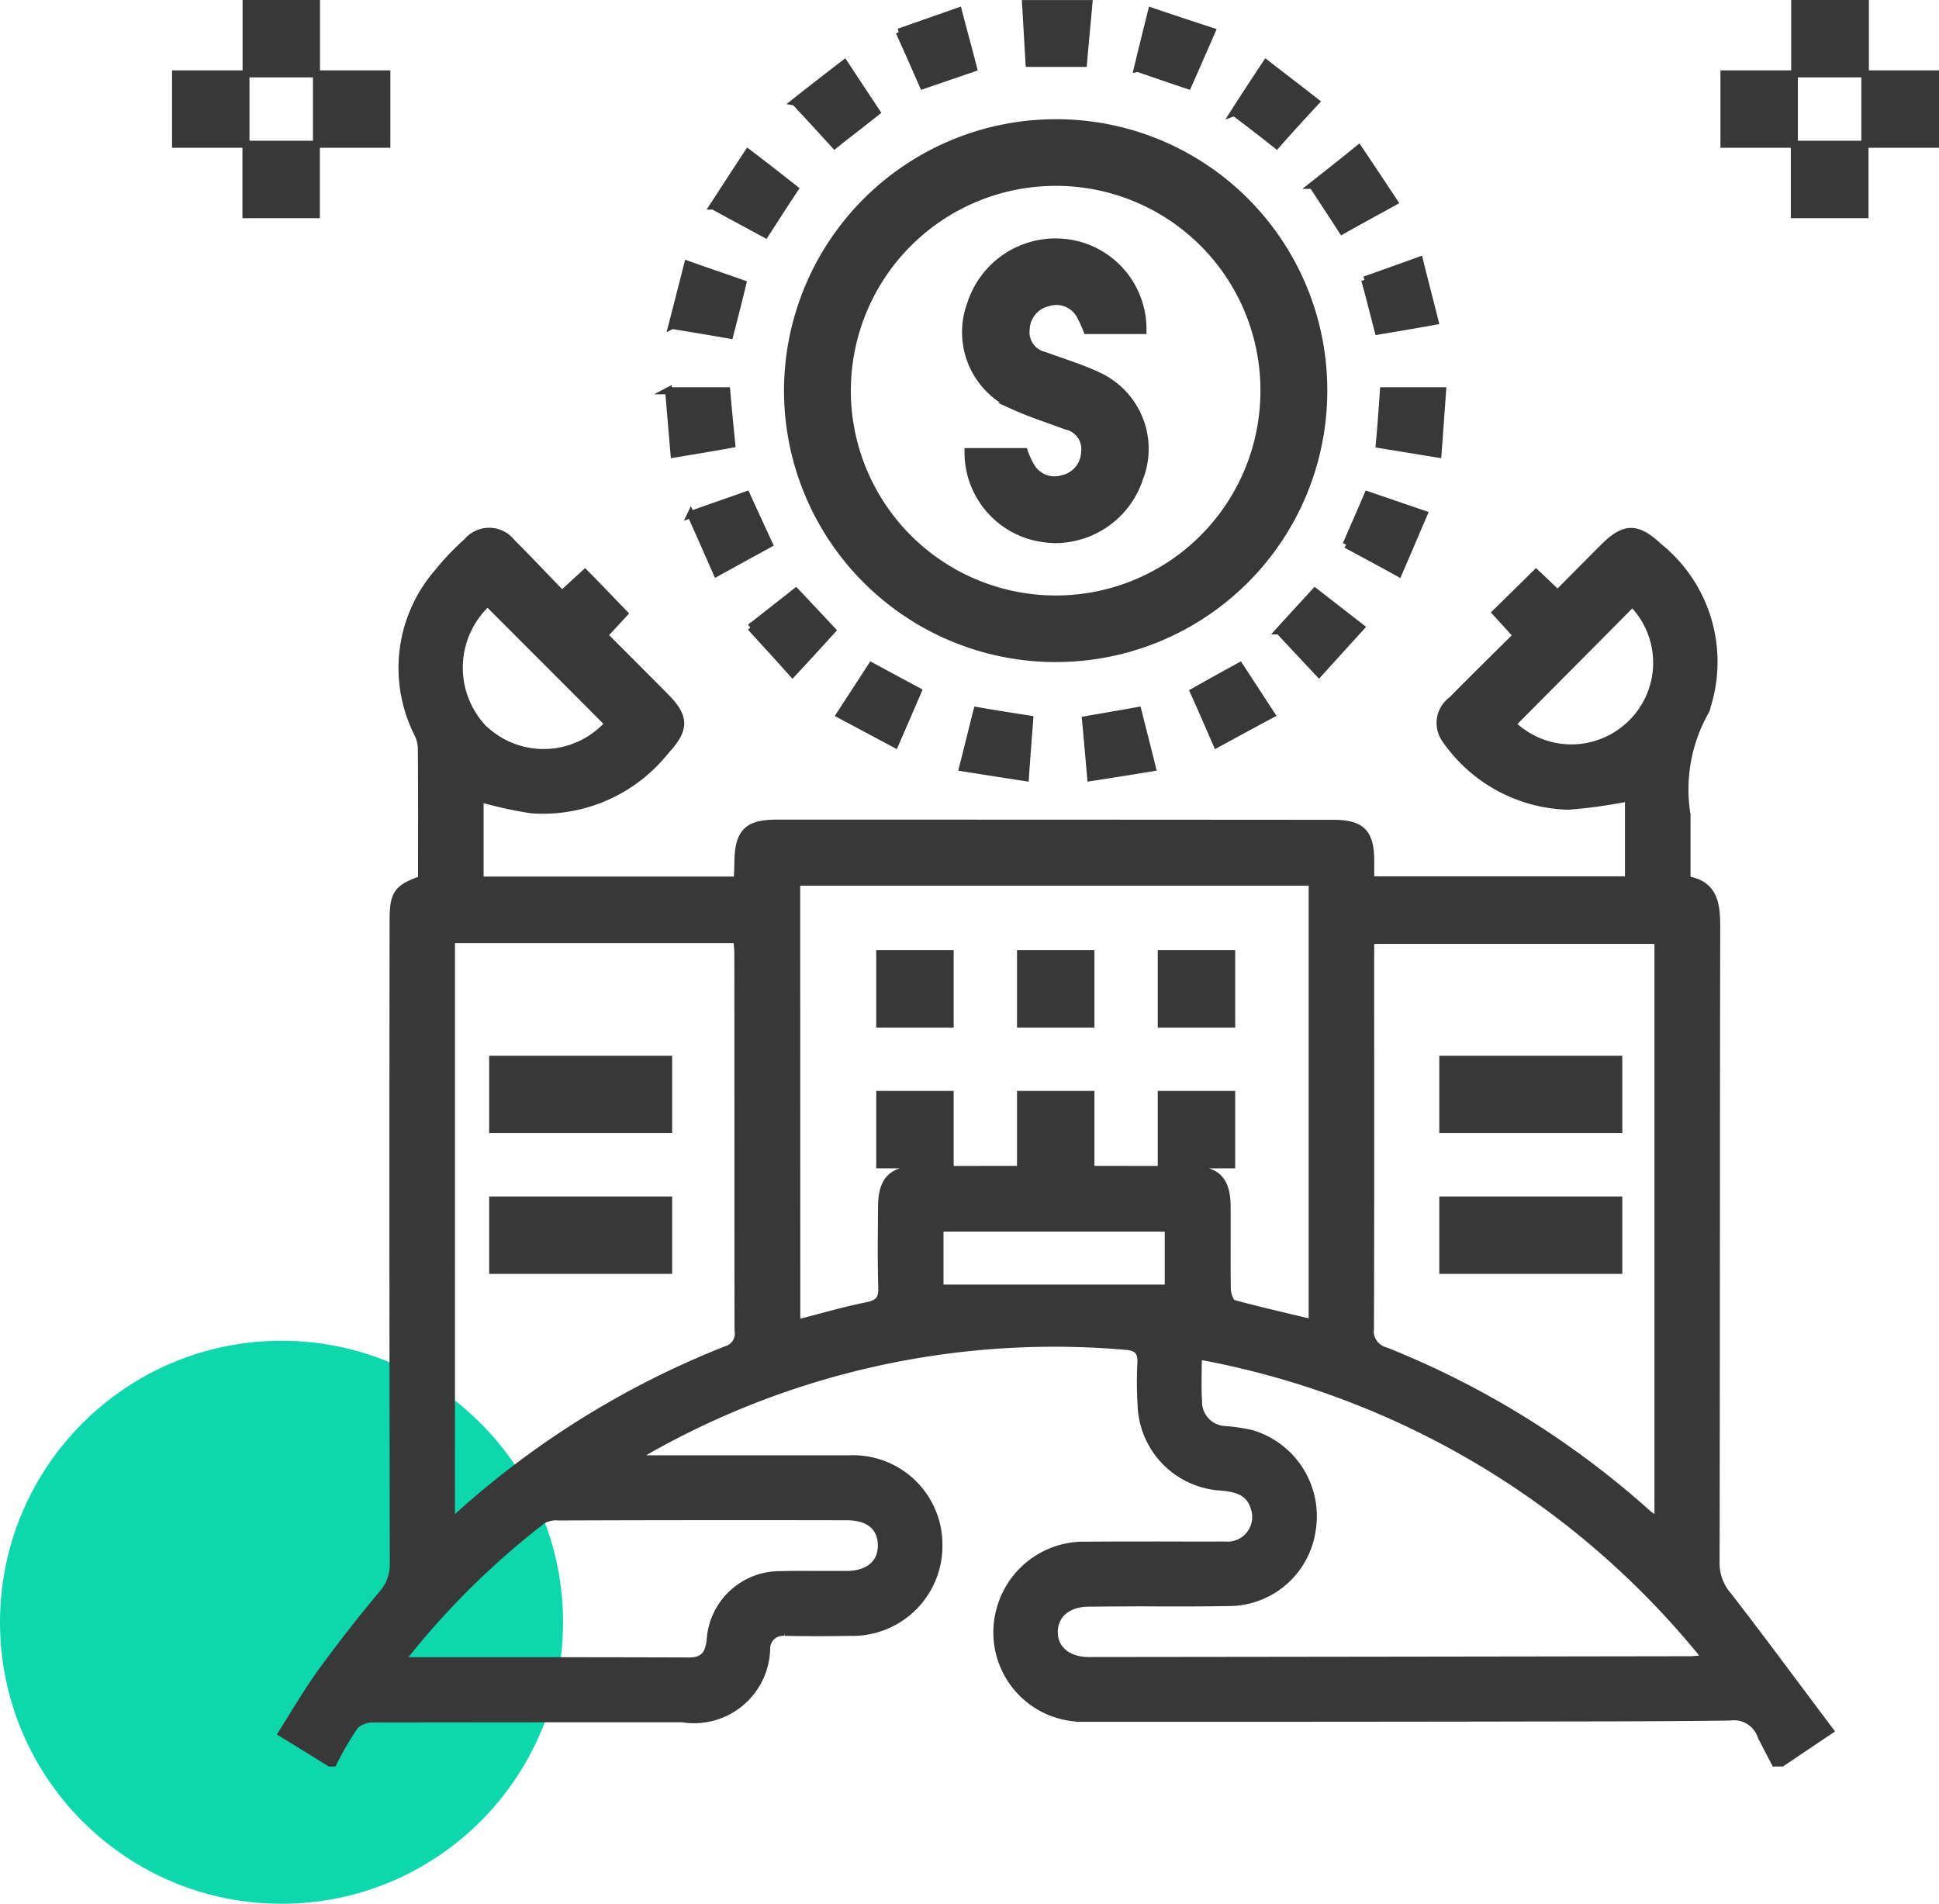
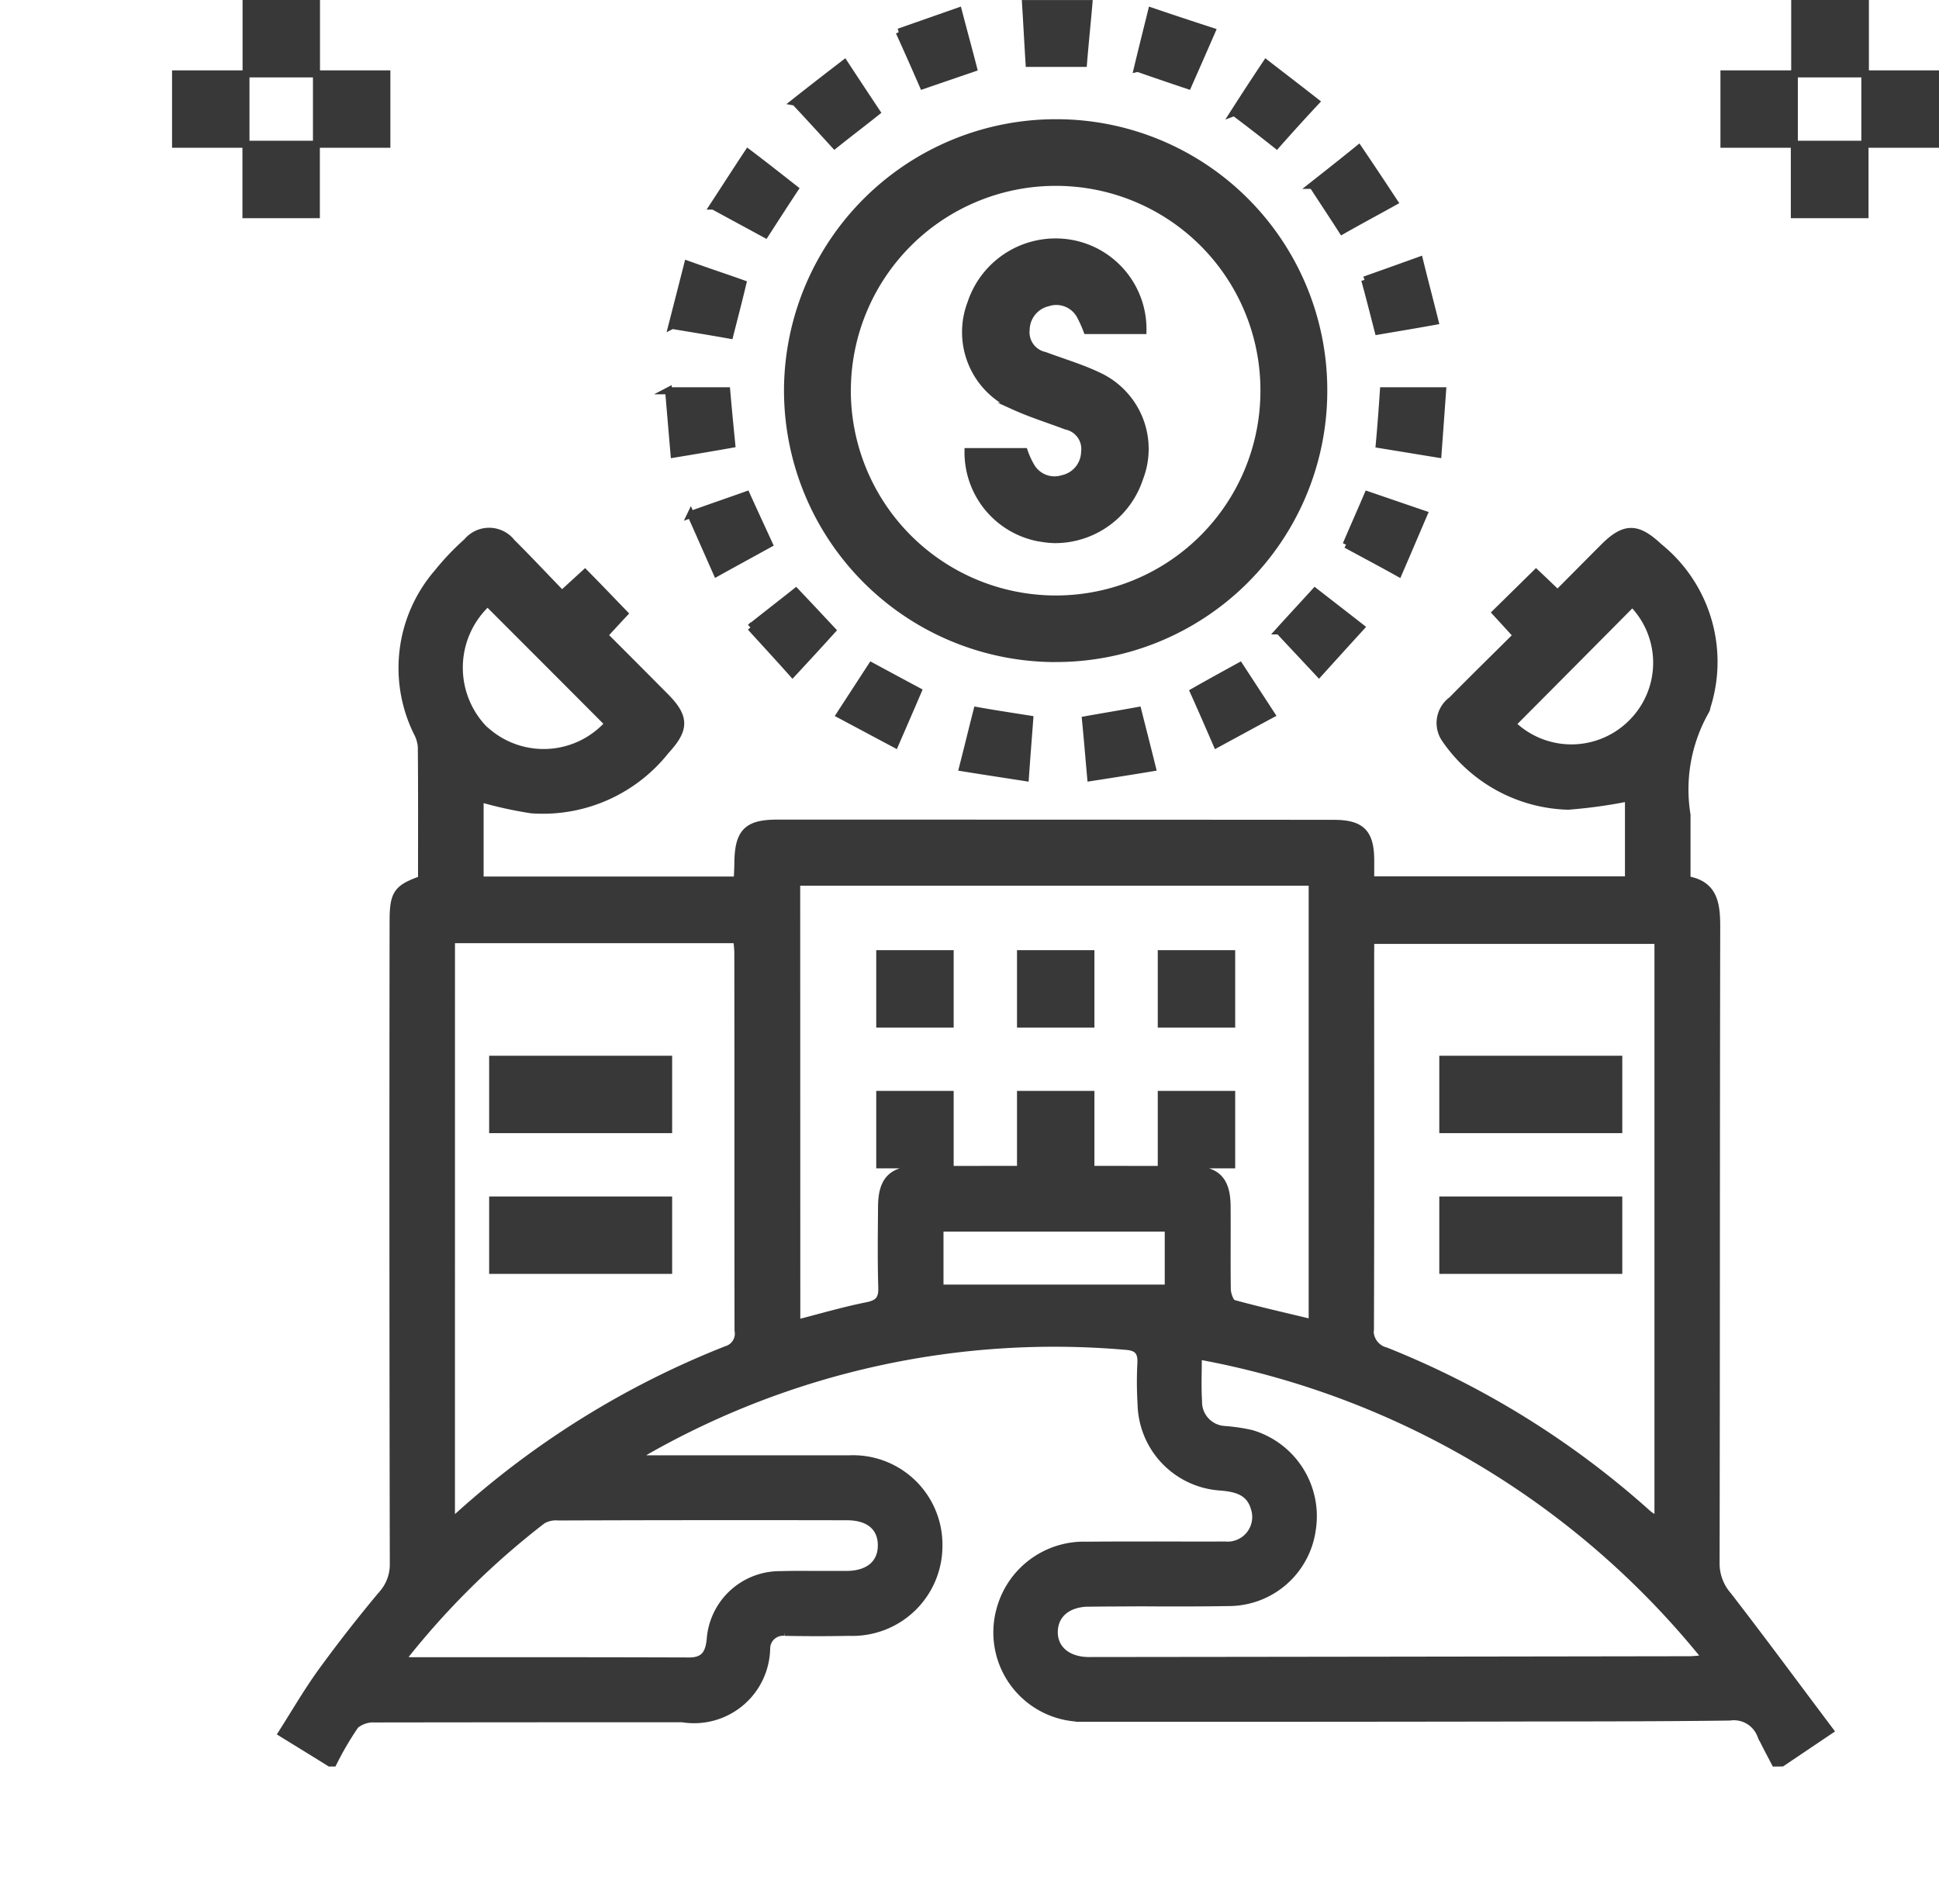
<svg xmlns="http://www.w3.org/2000/svg" width="55.1" height="54.102" viewBox="0 0 55.1 54.102">
  <g id="Group_4440" data-name="Group 4440" transform="translate(-303 -2175.898)">
-     <circle id="Ellipse_131" data-name="Ellipse 131" cx="8" cy="8" r="8" transform="translate(303 2214)" fill="#0fd7ad" />
    <path id="Union_210" data-name="Union 210" d="M-10117.562,23671c-.137-.266-.285-.533-.41-.807a.816.816,0,0,0-.873-.5c-2.222.029-4.443.023-6.665.029q-5.846.009-11.686.006a2.439,2.439,0,0,1-2.395-3.064,2.47,2.47,0,0,1,2.478-1.854c.653-.006,1.3-.006,1.955-.006s1.307.006,1.96,0a.8.8,0,0,0,.838-1.057c-.137-.465-.523-.553-.951-.59a2.413,2.413,0,0,1-2.263-2.352,10.415,10.415,0,0,1-.006-1.158c.018-.32-.084-.463-.422-.488a23.447,23.447,0,0,0-13.652,2.988,2.885,2.885,0,0,0-.255.209h6.029a2.44,2.44,0,0,1,2.561,2.453,2.457,2.457,0,0,1-2.542,2.477q-.918.018-1.836,0a.465.465,0,0,0-.517.447,2.063,2.063,0,0,1-2.4,2.008q-4.367,0-8.738.006a.8.8,0,0,0-.547.178,8.763,8.763,0,0,0-.63,1.074h-.1c-.434-.273-.873-.539-1.366-.844.374-.588.719-1.182,1.116-1.734q.829-1.14,1.729-2.215a1.26,1.26,0,0,0,.327-.867q-.018-9.126-.006-18.25c0-.791.1-.951.808-1.2,0-1.254.006-2.514-.006-3.773a1.055,1.055,0,0,0-.125-.41,4.142,4.142,0,0,1,.589-4.539,7.243,7.243,0,0,1,.831-.873.818.818,0,0,1,1.277.018c.481.477.938.969,1.426,1.469.244-.227.445-.41.653-.6.381.385.743.766,1.117,1.152-.172.184-.356.385-.57.617.588.588,1.17,1.17,1.746,1.752s.559.928.007,1.527a4.459,4.459,0,0,1-3.826,1.682,11.507,11.507,0,0,1-1.455-.322v2.318h7.307c.006-.16.018-.334.018-.5.012-.855.262-1.111,1.087-1.117q7.922,0,15.844.006c.784,0,1.046.262,1.052,1.035v.57h7.325v-2.33a14.162,14.162,0,0,1-1.717.238,4.384,4.384,0,0,1-3.481-1.889.807.807,0,0,1,.178-1.129c.6-.611,1.212-1.207,1.842-1.836-.214-.232-.4-.439-.594-.648.386-.379.748-.736,1.146-1.127.178.166.368.35.611.582.446-.447.886-.893,1.325-1.332.588-.582.95-.564,1.557.006a4.2,4.2,0,0,1,1.366,4.545.331.331,0,0,1-.048.137,4.513,4.513,0,0,0-.522,2.936v1.842c.772.129.844.682.844,1.336-.012,6.035-.006,12.07-.018,18.1a1.384,1.384,0,0,0,.344.908c.975,1.26,1.919,2.543,2.894,3.838l-1.366.92Zm-30.873-2.9c.445.006.576-.213.617-.611a1.984,1.984,0,0,1,2-1.842c.356-.012.713-.006,1.075-.006h.809c.617-.006.979-.314.979-.826s-.351-.814-.979-.814q-4.1-.009-8.2.006a.758.758,0,0,0-.452.1,22.653,22.653,0,0,0-3.991,3.957c.148.018.214.029.272.029l3.933,0Q-10150.4,23668.094-10148.436,23668.1Zm11.394-1.645c-.611,0-.992.32-1,.813s.387.82.986.82q8.528-.009,17.05-.023c.131,0,.261-.018.487-.035a24.031,24.031,0,0,0-14.43-8.6c0,.477-.019.881.006,1.283a.786.786,0,0,0,.742.809,5.138,5.138,0,0,1,.761.113,2.451,2.451,0,0,1,1.729,2.738,2.4,2.4,0,0,1-2.323,2.066c-.855.014-1.705.014-2.554.008C-10136.073,23666.451-10136.561,23666.451-10137.042,23666.457Zm7.99-18.352c0,3.506.006,7.016-.006,10.521a.587.587,0,0,0,.439.664,25.018,25.018,0,0,1,7.432,4.611c.077.07.167.117.3.213v-16.49h-8.162Zm-26.121,16a1.994,1.994,0,0,0,.179-.113,25.085,25.085,0,0,1,7.634-4.74.47.47,0,0,0,.332-.541c-.006-3.576,0-7.152-.006-10.729,0-.119-.018-.244-.029-.379h-8.109Zm9.814-5.6c.694-.178,1.342-.369,2-.5.314-.064.422-.184.416-.5-.024-.779-.013-1.557-.007-2.328.007-.744.3-1.041,1.022-1.041q3.885-.009,7.776,0c.73,0,1.016.3,1.021,1.041.006.789-.006,1.58.006,2.375.006.131.083.357.172.387.731.2,1.479.369,2.24.553v-12.523h-14.649Zm4.069-1h6.487v-1.705h-6.487Zm-12.862-15.809a2.465,2.465,0,0,0,3.435-.23c-1.135-1.141-2.27-2.275-3.428-3.434A2.511,2.511,0,0,0-10154.151,23641.707Zm29.121-.225a2.417,2.417,0,0,0,3.393-.025,2.408,2.408,0,0,0,.023-3.4C-10122.767,23639.207-10123.9,23640.348-10125.03,23641.482ZM-10127,23657v-2h5v2Zm-27,0v-2h5v2Zm19-3v-2h2v2Zm-4,0v-2h2v2Zm-4,0v-2h2v2Zm16-1v-2h5v2Zm-27,0v-2h5v2Zm19-3v-2h2v2Zm-4,0v-2h2v2Zm-4,0v-2h2v2Zm5.846-8.648c.5-.09.968-.166,1.49-.262.131.523.268,1.051.41,1.627-.6.1-1.152.186-1.752.279C-10137.06,23642.4-10137.1,23641.893-10137.154,23641.352Zm-3.493,1.365c.148-.576.272-1.092.409-1.627.5.09.969.16,1.5.244-.041.545-.083,1.068-.124,1.662C-10139.478,23642.9-10140.019,23642.818-10140.647,23642.717Zm6.564-2.162c.428-.244.849-.475,1.313-.73.291.445.582.891.9,1.379-.529.285-1.022.553-1.557.844C-10133.655,23641.523-10133.857,23641.055-10134.083,23640.555Zm-10.052.654c.32-.494.6-.922.9-1.385.44.238.868.469,1.325.713-.208.486-.41.951-.653,1.51C-10143.1,23641.762-10143.6,23641.494-10144.135,23641.209Zm12.481-2.383c.338-.375.665-.725,1.021-1.117.422.328.844.654,1.307,1.016-.4.439-.778.855-1.193,1.314C-10130.917,23639.611-10131.279,23639.23-10131.653,23638.826Zm-15.019-.1c.452-.361.861-.676,1.289-1.016.351.369.678.719,1.034,1.1-.356.393-.713.783-1.129,1.23C-10145.888,23639.58-10146.273,23639.164-10146.672,23638.725Zm8.614.887a7.622,7.622,0,0,1-7.562-7.7,7.627,7.627,0,0,1,7.682-7.527,7.6,7.6,0,0,1,7.556,7.65,7.609,7.609,0,0,1-7.64,7.576Zm-5.863-7.67a5.925,5.925,0,0,0,5.857,5.977,5.913,5.913,0,0,0,5.982-5.889,5.909,5.909,0,0,0-5.876-5.951h-.023A5.922,5.922,0,0,0-10143.921,23631.941Zm14.174,4.432c.2-.469.4-.916.612-1.414.522.178,1.033.355,1.6.547-.243.564-.463,1.086-.719,1.676C-10128.784,23636.889-10129.254,23636.641-10129.747,23636.373Zm-18.624-.855c.559-.2,1.052-.369,1.587-.559.214.475.422.92.642,1.4-.487.268-.963.527-1.491.82C-10147.884,23636.617-10148.115,23636.088-10148.371,23635.518Zm9.9.666a2.476,2.476,0,0,1-2.02-2.455h1.6a2.366,2.366,0,0,0,.19.416.768.768,0,0,0,.9.352.793.793,0,0,0,.623-.75.665.665,0,0,0-.522-.742c-.5-.189-1-.344-1.485-.564a2.3,2.3,0,0,1-1.224-2.928,2.534,2.534,0,0,1,2.863-1.7,2.476,2.476,0,0,1,2.026,2.477h-1.593a3.589,3.589,0,0,0-.2-.439.77.77,0,0,0-.908-.35.8.8,0,0,0-.618.76.673.673,0,0,0,.529.736c.511.191,1.039.346,1.532.582a2.289,2.289,0,0,1,1.164,2.906,2.532,2.532,0,0,1-2.4,1.746A2.594,2.594,0,0,1-10138.468,23636.184Zm9.666-2.656c.047-.518.083-1,.118-1.527h1.682c-.042.576-.083,1.152-.131,1.8Zm-20.2-1.527h1.657c.041.477.089.975.143,1.521-.564.1-1.063.184-1.64.279C-10148.9,23633.176-10148.947,23632.613-10149,23632Zm.1-1.854c.154-.6.291-1.135.445-1.74.553.2,1.052.363,1.568.547-.118.5-.237.951-.368,1.467C-10147.771,23630.332-10148.281,23630.248-10148.9,23630.146Zm19.682-1.295c.5-.178,1-.355,1.563-.559.143.582.285,1.117.439,1.734-.588.107-1.075.186-1.616.279C-10128.963,23629.82-10129.081,23629.357-10129.218,23628.852Zm-18.512-2.1c.345-.527.654-1.01.992-1.52.47.355.886.684,1.331,1.033-.279.422-.547.838-.838,1.289C-10146.731,23627.295-10147.206,23627.039-10147.729,23626.754Zm17.032-.588c.422-.332.844-.664,1.313-1.045.339.5.654.975,1.011,1.516-.541.3-1,.545-1.479.818C-10130.133,23627.027-10130.4,23626.625-10130.7,23626.166Zm13.693.832v-2h-2v-2h2v2h2.008v2Zm-44,0v-2h-2v-2h2v2h2v2Zm28.075-2.9c.3-.469.582-.9.915-1.4.469.363.927.713,1.413,1.094-.4.428-.742.807-1.116,1.229C-10132.123,23624.705-10132.515,23624.4-10132.925,23624.094Zm-12.481-.3c.481-.381.933-.73,1.414-1.1.314.48.611.928.915,1.385-.4.32-.778.605-1.194.938C-10144.658,23624.609-10145.008,23624.225-10145.406,23623.8Zm30.41,1.2v-2H-10117v-2h2.008v2h2v2Zm-44,0v-2h-2v-2h2v2h2v2Zm23.328-2.156c.125-.523.256-1.045.4-1.627.588.2,1.129.379,1.717.57-.237.545-.451,1.033-.677,1.543C-10134.725,23623.166-10135.171,23623.012-10135.67,23622.84Zm-6.778-1.033,1.693-.594c.148.57.291,1.086.428,1.621l-1.437.492C-10141.99,23622.828-10142.2,23622.354-10142.448,23621.807Zm3.7.891c-.035-.564-.065-1.129-.1-1.7h1.8c-.048.559-.106,1.111-.154,1.7Z" transform="translate(10471 -21445)" fill="#383838" stroke="#383838" stroke-miterlimit="10" stroke-width="0.2" />
  </g>
</svg>